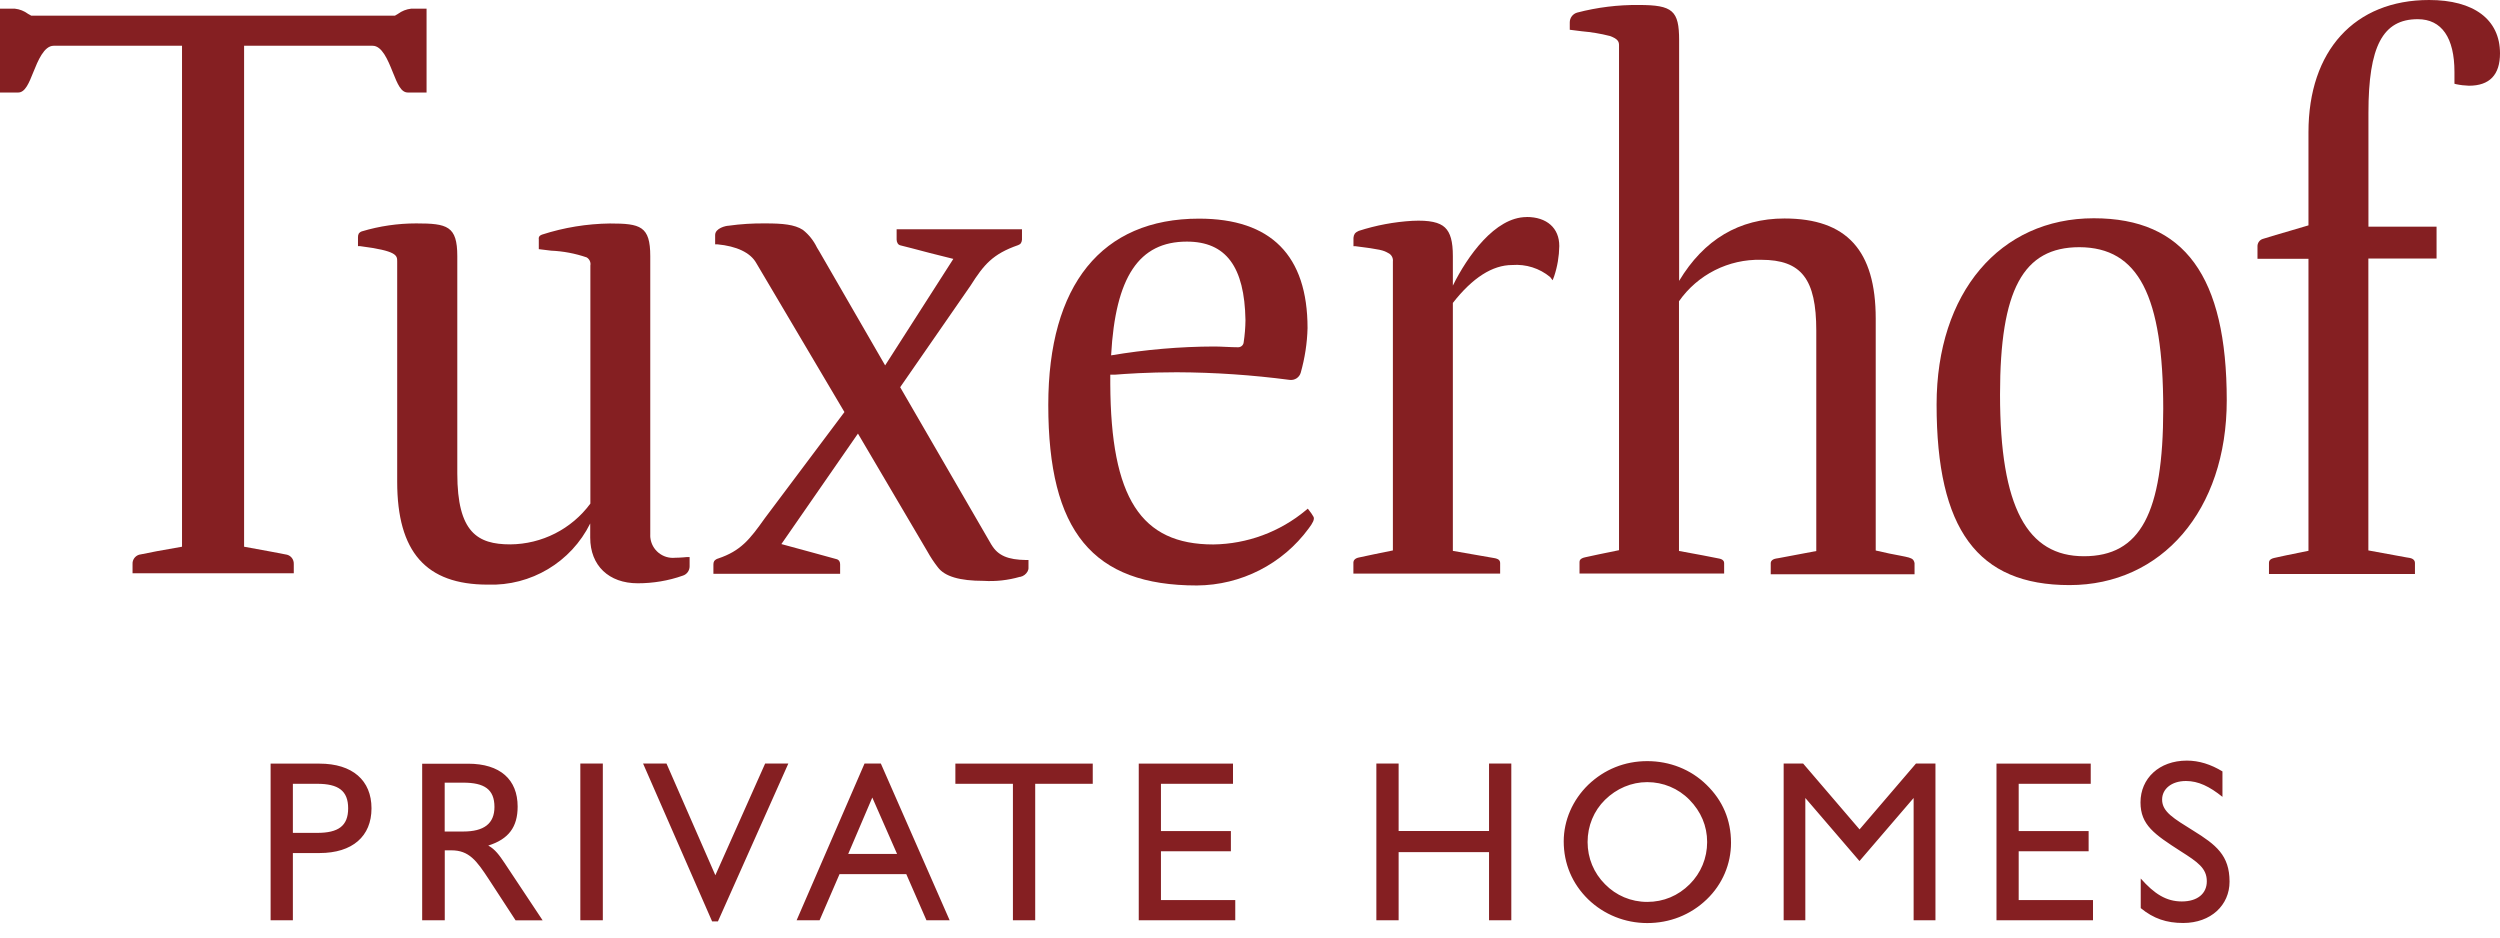
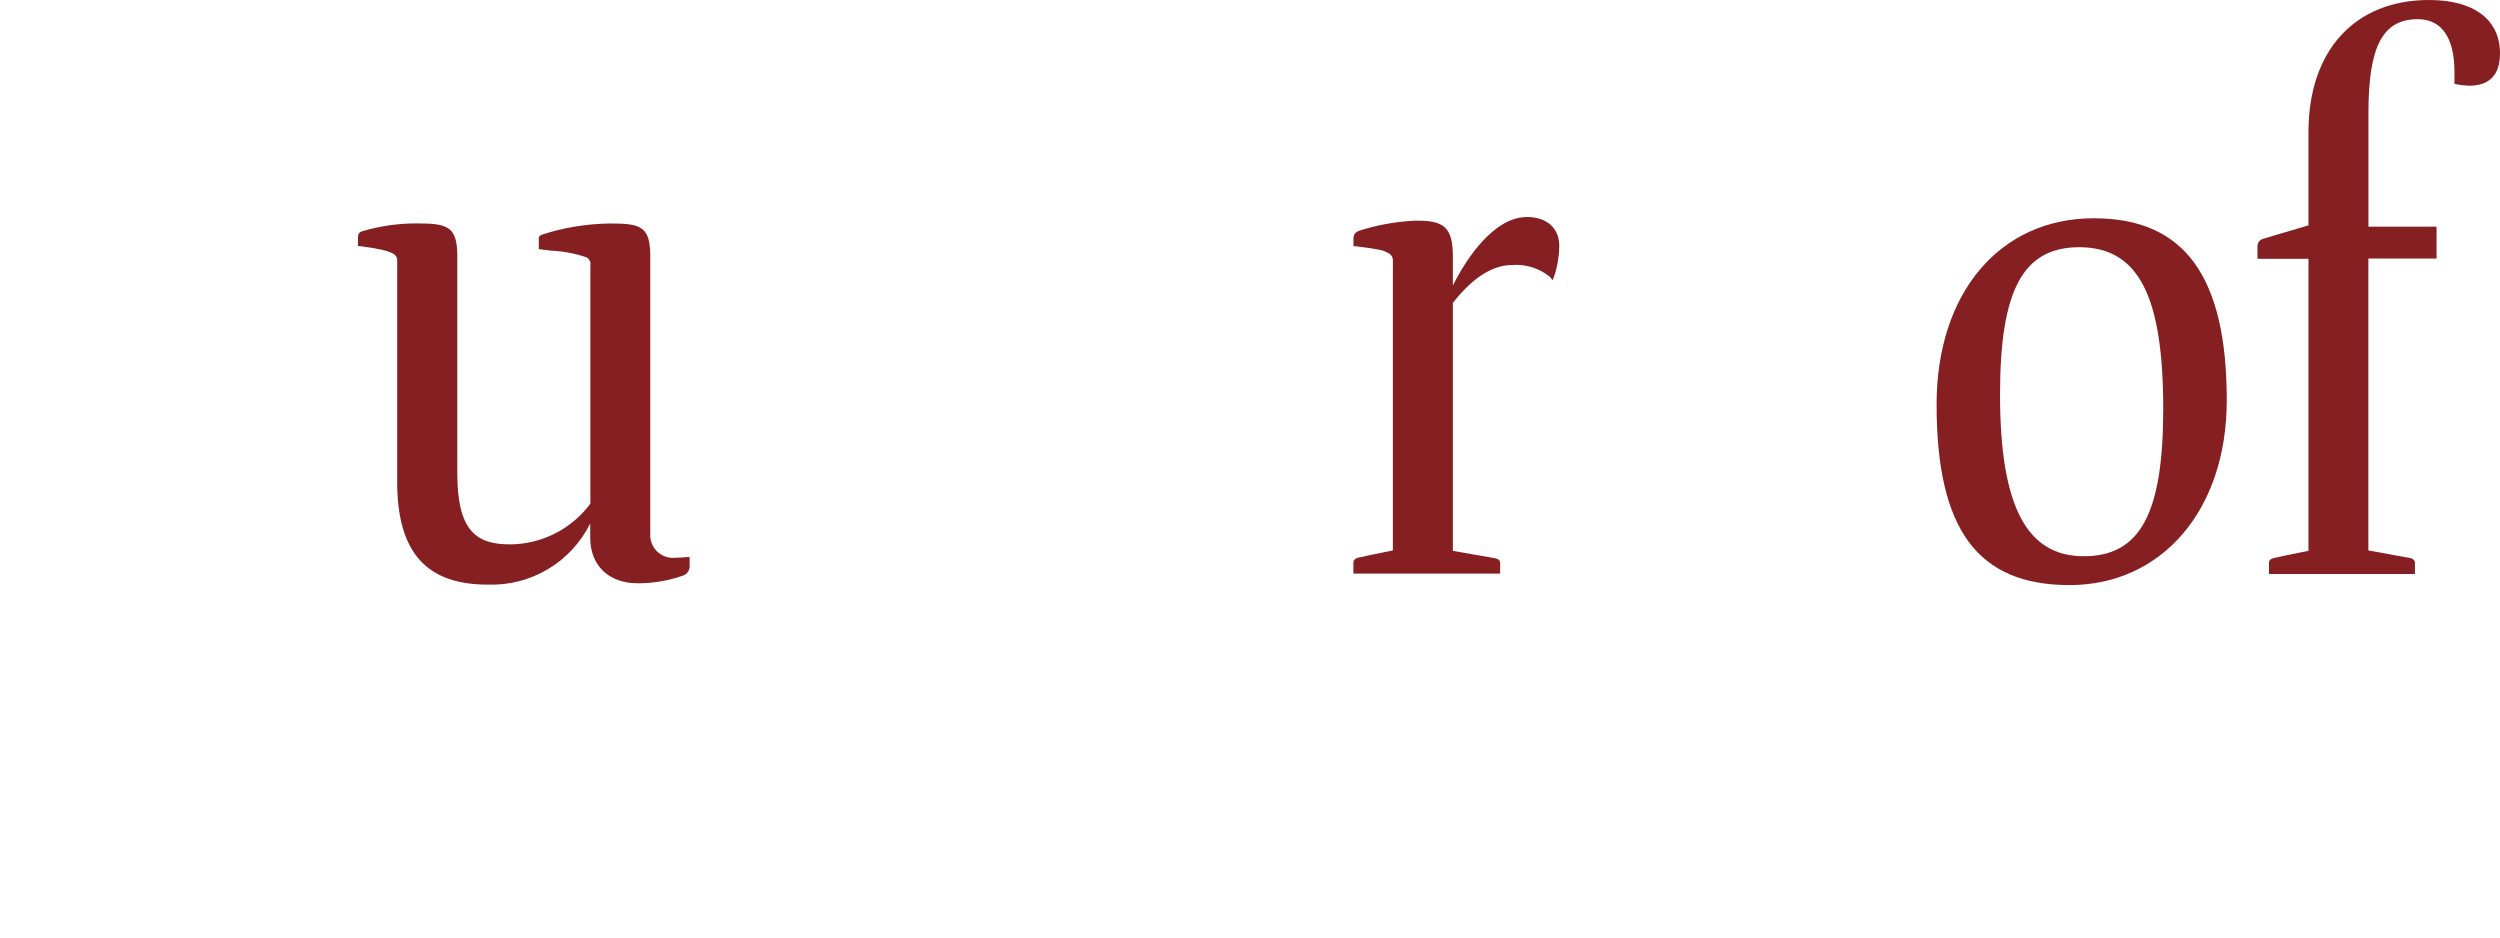
<svg xmlns="http://www.w3.org/2000/svg" width="160" height="60" viewBox="0 0 160 60" fill="none">
  <g id="Group">
    <path id="Vector" d="M43.212 35.696C42.415 35.778 41.704 35.198 41.622 34.405C41.617 34.342 41.612 34.275 41.617 34.212V16.395C41.617 14.467 40.984 14.303 39.036 14.303C37.562 14.322 36.097 14.559 34.695 15.013C34.637 15.032 34.584 15.061 34.541 15.1C34.487 15.158 34.468 15.235 34.483 15.308V15.946L35.275 16.043C36.049 16.076 36.812 16.221 37.547 16.473C37.726 16.579 37.823 16.787 37.784 16.99V32.23C36.581 33.859 34.681 34.826 32.656 34.84C30.563 34.84 29.267 34.077 29.267 30.302V16.391C29.267 14.462 28.624 14.298 26.638 14.298C25.463 14.298 24.294 14.467 23.167 14.805C23.08 14.829 23.003 14.887 22.955 14.96C22.921 15.032 22.906 15.114 22.911 15.197V15.752H23.037C25.42 16.057 25.42 16.347 25.42 16.734V30.828C25.42 35.324 27.261 37.416 31.215 37.416C33.98 37.513 36.547 35.981 37.774 33.501V34.41C37.774 36.199 38.968 37.33 40.815 37.33C41.796 37.33 42.772 37.17 43.7 36.841C43.961 36.759 44.135 36.517 44.135 36.247V35.652H43.966C43.966 35.652 43.517 35.696 43.207 35.696" fill="#851F22" />
-     <path id="Vector_2" d="M71.111 22.742C71.387 17.71 72.9 15.463 75.959 15.463C78.458 15.463 79.652 17.062 79.71 20.489C79.705 20.968 79.666 21.442 79.594 21.915C79.575 22.094 79.42 22.225 79.241 22.225C78.777 22.225 78.149 22.176 77.719 22.176C75.505 22.181 73.296 22.375 71.116 22.742H71.106H71.111ZM83.794 32.675L83.698 32.554L83.582 32.651C81.914 34.043 79.821 34.816 77.651 34.845C73.011 34.845 71.092 31.863 71.058 24.574V23.979H71.362C72.029 23.926 73.421 23.825 75.316 23.825C77.733 23.834 80.14 23.999 82.538 24.313C82.857 24.356 83.161 24.158 83.248 23.849C83.509 22.921 83.659 21.964 83.683 20.997C83.683 16.352 81.344 13.993 76.737 13.993C70.512 13.993 67.09 18.227 67.09 25.918C67.09 34.014 69.932 37.47 76.602 37.47C79.43 37.45 82.083 36.102 83.756 33.82C84.012 33.487 84.147 33.226 84.065 33.076C83.988 32.936 83.896 32.805 83.799 32.684" fill="#851F22" />
    <path id="Vector_3" d="M97.701 13.892C95.68 13.892 93.901 16.415 92.983 18.28V16.395C92.983 15.448 92.828 14.897 92.48 14.563C92.132 14.23 91.494 14.08 90.388 14.133C89.223 14.201 88.067 14.418 86.96 14.776C86.864 14.815 86.777 14.873 86.709 14.95C86.656 15.032 86.627 15.124 86.622 15.221V15.757H86.748C88.362 15.96 88.536 16.018 88.841 16.192C89.053 16.289 89.174 16.511 89.145 16.743V35.227L87.893 35.483L86.941 35.686C86.704 35.739 86.617 35.884 86.617 35.995V36.711H96.009V36.029C96.009 35.783 95.748 35.739 95.646 35.72L94.646 35.546L92.983 35.256V19.387C94.24 17.778 95.516 16.961 96.782 16.961C97.662 16.893 98.532 17.169 99.209 17.73L99.368 17.937L99.465 17.686C99.673 17.062 99.784 16.405 99.794 15.748C99.798 14.597 98.996 13.887 97.706 13.887" fill="#851F22" />
-     <path id="Vector_4" d="M122.202 35.691C122.067 35.647 121.864 35.614 121.607 35.56C121.216 35.488 120.684 35.386 120.046 35.232V20.393C120.046 16.023 118.185 13.983 114.202 13.983C111.312 13.983 109.05 15.332 107.464 17.976V2.581C107.464 0.677 107.054 0.319 104.883 0.319C103.554 0.305 102.225 0.469 100.934 0.807C100.654 0.889 100.461 1.146 100.465 1.44V1.904L101.234 2.001C101.838 2.054 102.438 2.151 103.022 2.301C103.573 2.489 103.617 2.692 103.617 2.895V35.212C102.621 35.411 101.799 35.589 101.447 35.667C101.094 35.744 101.089 35.899 101.089 35.991V36.706H110.345V36.034C110.345 35.952 110.302 35.802 110.031 35.749C109.562 35.647 108.533 35.459 107.455 35.261V19.281C108.653 17.57 110.63 16.574 112.718 16.627C115.29 16.627 116.242 17.855 116.242 21.161V35.266L113.859 35.715L113.656 35.749C113.352 35.807 113.327 35.986 113.327 36.039V36.754H122.531V36.039C122.506 35.928 122.473 35.768 122.207 35.701" fill="#851F22" />
    <path id="Vector_5" d="M138.447 26.164C138.447 32.868 136.973 35.599 133.367 35.599C129.761 35.599 128.002 32.506 128.002 25.246C128.002 18.551 129.476 15.82 133.082 15.82C136.862 15.835 138.447 18.928 138.447 26.178V26.169V26.164ZM134.005 13.969C127.988 13.969 123.942 18.74 123.942 25.893C123.942 33.883 126.566 37.446 132.449 37.446C138.331 37.446 142.512 32.675 142.512 25.623C142.512 17.686 139.806 13.969 134.005 13.969Z" fill="#851F22" />
    <path id="Vector_6" d="M155.466 0C150.695 0 147.742 3.243 147.742 8.459V14.423L146.548 14.776C145.91 14.96 145.354 15.124 144.813 15.293C144.615 15.356 144.479 15.545 144.479 15.752V16.565H147.742V35.251C146.548 35.488 145.876 35.633 145.543 35.71C145.209 35.788 145.214 35.957 145.214 36.053V36.735H154.557V36.029C154.557 35.952 154.524 35.759 154.209 35.705L154.006 35.672L151.575 35.227V16.545H155.94V14.505H151.58V7.221C151.58 2.963 152.494 1.228 154.736 1.228C156.273 1.228 157.085 2.422 157.085 4.602V5.36L157.197 5.389C157.467 5.447 157.738 5.476 158.013 5.486C159.333 5.486 160 4.79 160 3.412C159.995 1.242 158.323 0 155.461 0" fill="#851F22" />
-     <path id="Vector_7" d="M18.372 35.502C17.904 35.406 17 35.241 15.622 34.99V2.929H23.849C24.443 2.929 24.82 3.823 25.134 4.611C25.449 5.399 25.666 5.921 26.106 5.921H27.3V0.556H26.309C26.005 0.59 25.715 0.706 25.468 0.889C25.405 0.928 25.342 0.967 25.279 1.001H1.996L1.798 0.889C1.552 0.706 1.262 0.59 0.957 0.556H0V5.921H1.165C1.605 5.921 1.851 5.327 2.136 4.611C2.422 3.896 2.818 2.929 3.432 2.929H11.649V34.99C10.407 35.203 9.508 35.372 8.899 35.502C8.642 35.585 8.468 35.826 8.483 36.097V36.691H18.802V36.097C18.812 35.821 18.638 35.575 18.372 35.502Z" fill="#851F22" />
-     <path id="Vector_8" d="M63.455 34.869L57.611 24.782L62.121 18.271C62.962 16.942 63.532 16.255 65.156 15.69C65.229 15.665 65.296 15.622 65.34 15.559C65.379 15.492 65.403 15.414 65.407 15.337V14.675H57.384V15.327C57.384 15.409 57.403 15.492 57.442 15.559C57.48 15.641 57.563 15.694 57.65 15.709L58.355 15.888C58.984 16.057 59.907 16.299 61.014 16.569L56.649 23.385L52.439 16.096L52.284 15.839C52.072 15.4 51.767 15.013 51.385 14.713C50.854 14.365 50.075 14.298 49.002 14.298C48.205 14.288 47.407 14.336 46.62 14.447C46.474 14.447 45.769 14.597 45.769 15.042V15.636H45.904C47.146 15.752 48.026 16.168 48.398 16.83L54.044 26.372L48.944 33.173C47.983 34.526 47.412 35.256 45.962 35.744C45.865 35.768 45.778 35.826 45.711 35.904C45.672 35.971 45.653 36.053 45.658 36.131V36.725H53.768V36.131C53.773 36.053 53.754 35.976 53.715 35.908C53.667 35.841 53.594 35.792 53.512 35.778L51.946 35.348L50.008 34.821L54.909 27.749L59.356 35.299C59.549 35.647 59.772 35.986 60.018 36.3C60.458 36.895 61.42 37.175 62.952 37.175C63.73 37.223 64.513 37.136 65.267 36.919H65.301C65.499 36.875 65.668 36.749 65.765 36.571C65.804 36.498 65.828 36.416 65.823 36.334V35.841H65.673C64.508 35.826 63.866 35.556 63.459 34.869" fill="#851F22" />
-     <path id="Vector_9" d="M137.007 58.119C137.829 58.795 138.665 59.071 139.723 59.071C141.502 59.071 142.691 57.925 142.691 56.427C142.691 54.74 141.826 54.063 140.356 53.154C139.138 52.391 138.375 51.965 138.375 51.173C138.375 50.496 138.974 49.984 139.902 49.984C140.695 49.984 141.415 50.337 142.237 50.999V49.37C141.488 48.916 140.738 48.679 139.96 48.679C138.181 48.679 136.992 49.824 136.992 51.352C136.992 52.792 137.872 53.391 139.564 54.479C140.651 55.17 141.236 55.566 141.236 56.403C141.236 57.195 140.632 57.693 139.636 57.693C138.641 57.693 137.877 57.21 137.007 56.224V58.119ZM127.77 58.897H133.952V57.606H129.196V54.479H133.672V53.188H129.196V50.163H133.807V48.872H127.775V58.902L127.77 58.897ZM114.144 58.897H115.541V51.071L119.007 55.107L122.472 51.071V58.897H123.869V48.867H122.622L119.012 53.082L115.401 48.867H114.154V58.897H114.144ZM101.606 53.889C101.606 52.86 102.002 51.893 102.722 51.187C103.457 50.467 104.409 50.056 105.424 50.056C106.439 50.056 107.406 50.453 108.126 51.187C108.861 51.937 109.257 52.86 109.257 53.889C109.257 54.919 108.861 55.871 108.141 56.591C107.406 57.326 106.468 57.722 105.424 57.722C104.38 57.722 103.428 57.311 102.722 56.591C102.002 55.871 101.606 54.919 101.606 53.889ZM100.078 53.846C100.078 55.272 100.62 56.562 101.649 57.563C102.65 58.529 103.999 59.076 105.424 59.076C106.85 59.076 108.184 58.563 109.228 57.563C110.243 56.591 110.785 55.286 110.785 53.938C110.785 52.483 110.258 51.236 109.214 50.225C108.213 49.244 106.865 48.712 105.424 48.712C103.984 48.712 102.679 49.239 101.649 50.225C100.649 51.197 100.078 52.502 100.078 53.851M88.087 58.897H89.512V54.537H95.298V58.897H96.724V48.867H95.298V53.184H89.512V48.867H88.087V58.897ZM72.875 58.897H79.057V57.606H74.301V54.479H78.777V53.188H74.301V50.163H78.912V48.872H72.88V58.902L72.875 58.897ZM64.827 58.897H66.253V50.163H69.936V48.872H61.144V50.163H64.827V58.897ZM54.285 54.653L55.827 51.042L57.413 54.653H54.285ZM50.984 58.897H52.453L53.73 55.944H58.002L59.293 58.897H60.777L56.374 48.867H55.33L50.984 58.897ZM45.58 58.969H45.948L50.453 48.867H48.969L45.783 56.016L42.656 48.867H41.157L45.575 58.969H45.58ZM37.141 58.897H38.581V48.867H37.141V58.897ZM27.024 58.897H28.465V54.421H28.89C30.021 54.421 30.504 55.083 31.283 56.272L32.998 58.902H34.729L32.293 55.233C31.969 54.75 31.689 54.353 31.249 54.116C32.554 53.706 33.129 52.927 33.129 51.622C33.129 49.892 32.013 48.877 29.958 48.877H27.019V58.906L27.024 58.897ZM28.46 53.217V50.09H29.649C30.997 50.09 31.645 50.515 31.645 51.646C31.645 52.705 30.983 53.217 29.649 53.217H28.46ZM18.744 53.304V50.163H20.301C21.649 50.163 22.282 50.602 22.282 51.733C22.282 52.864 21.649 53.304 20.301 53.304H18.744ZM17.319 58.897H18.744V54.595H20.446C22.558 54.595 23.776 53.522 23.776 51.733C23.776 49.945 22.558 48.872 20.446 48.872H17.319V58.902V58.897Z" fill="#851F22" />
  </g>
</svg>